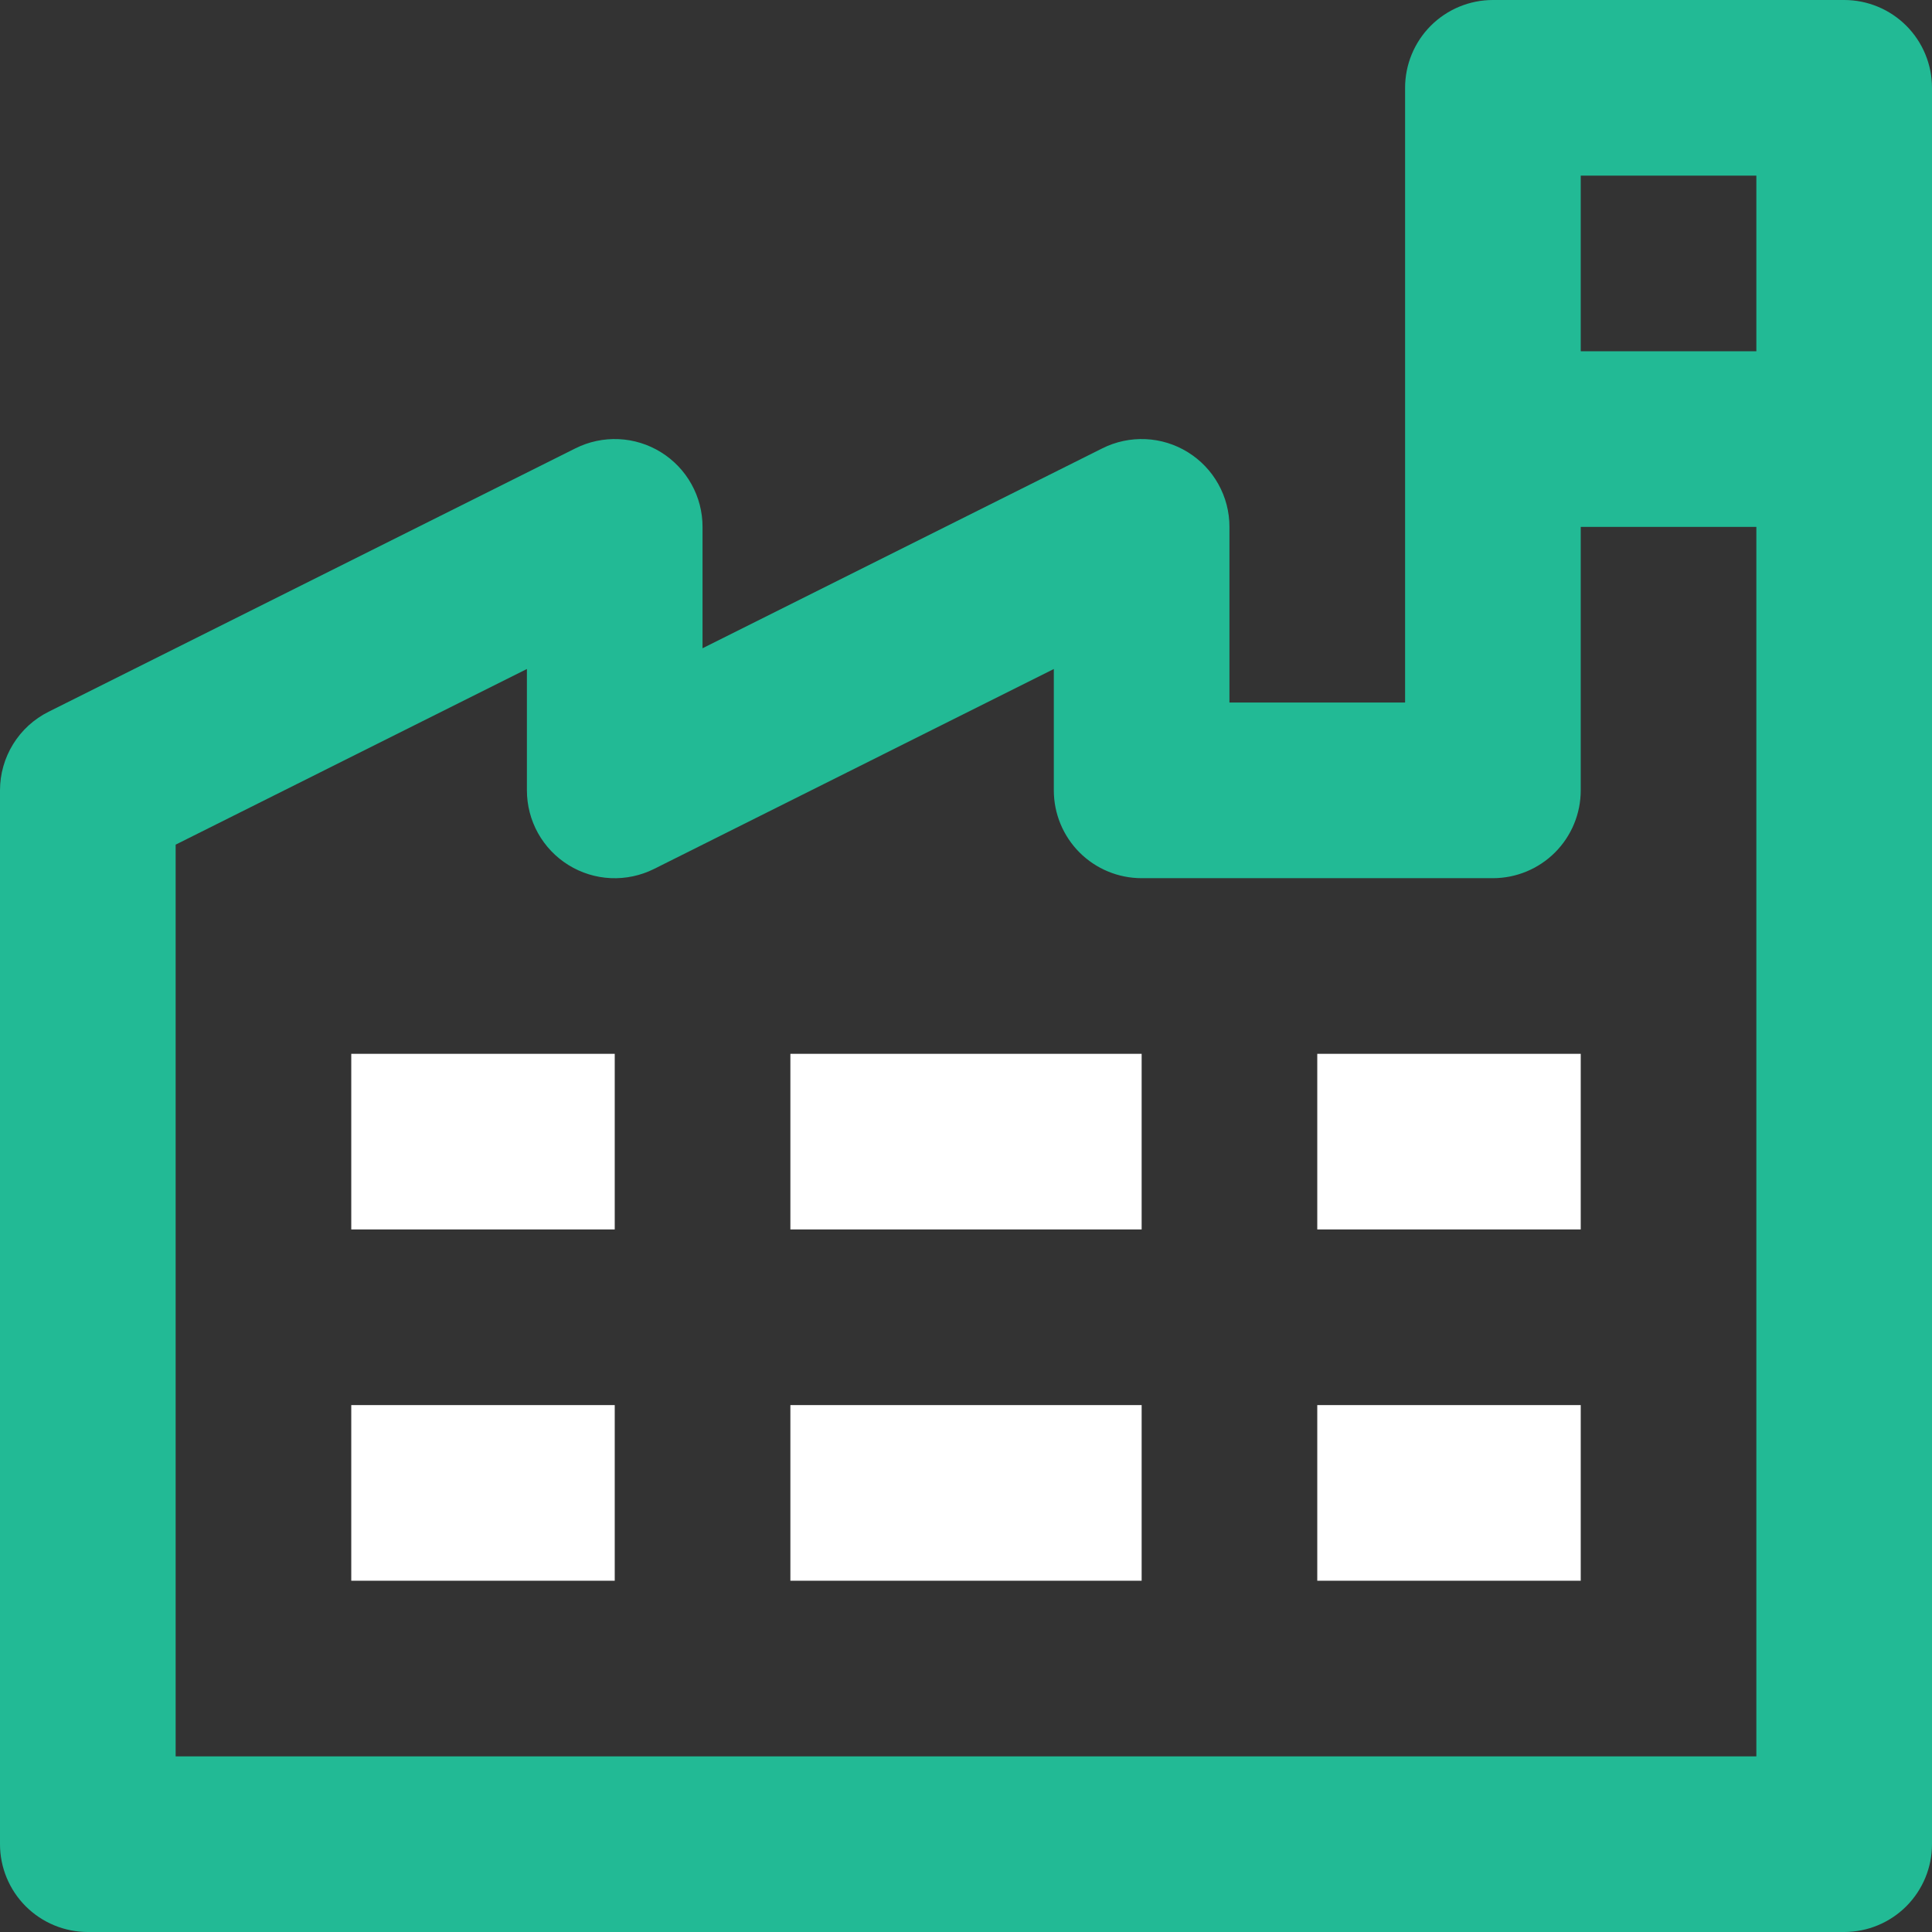
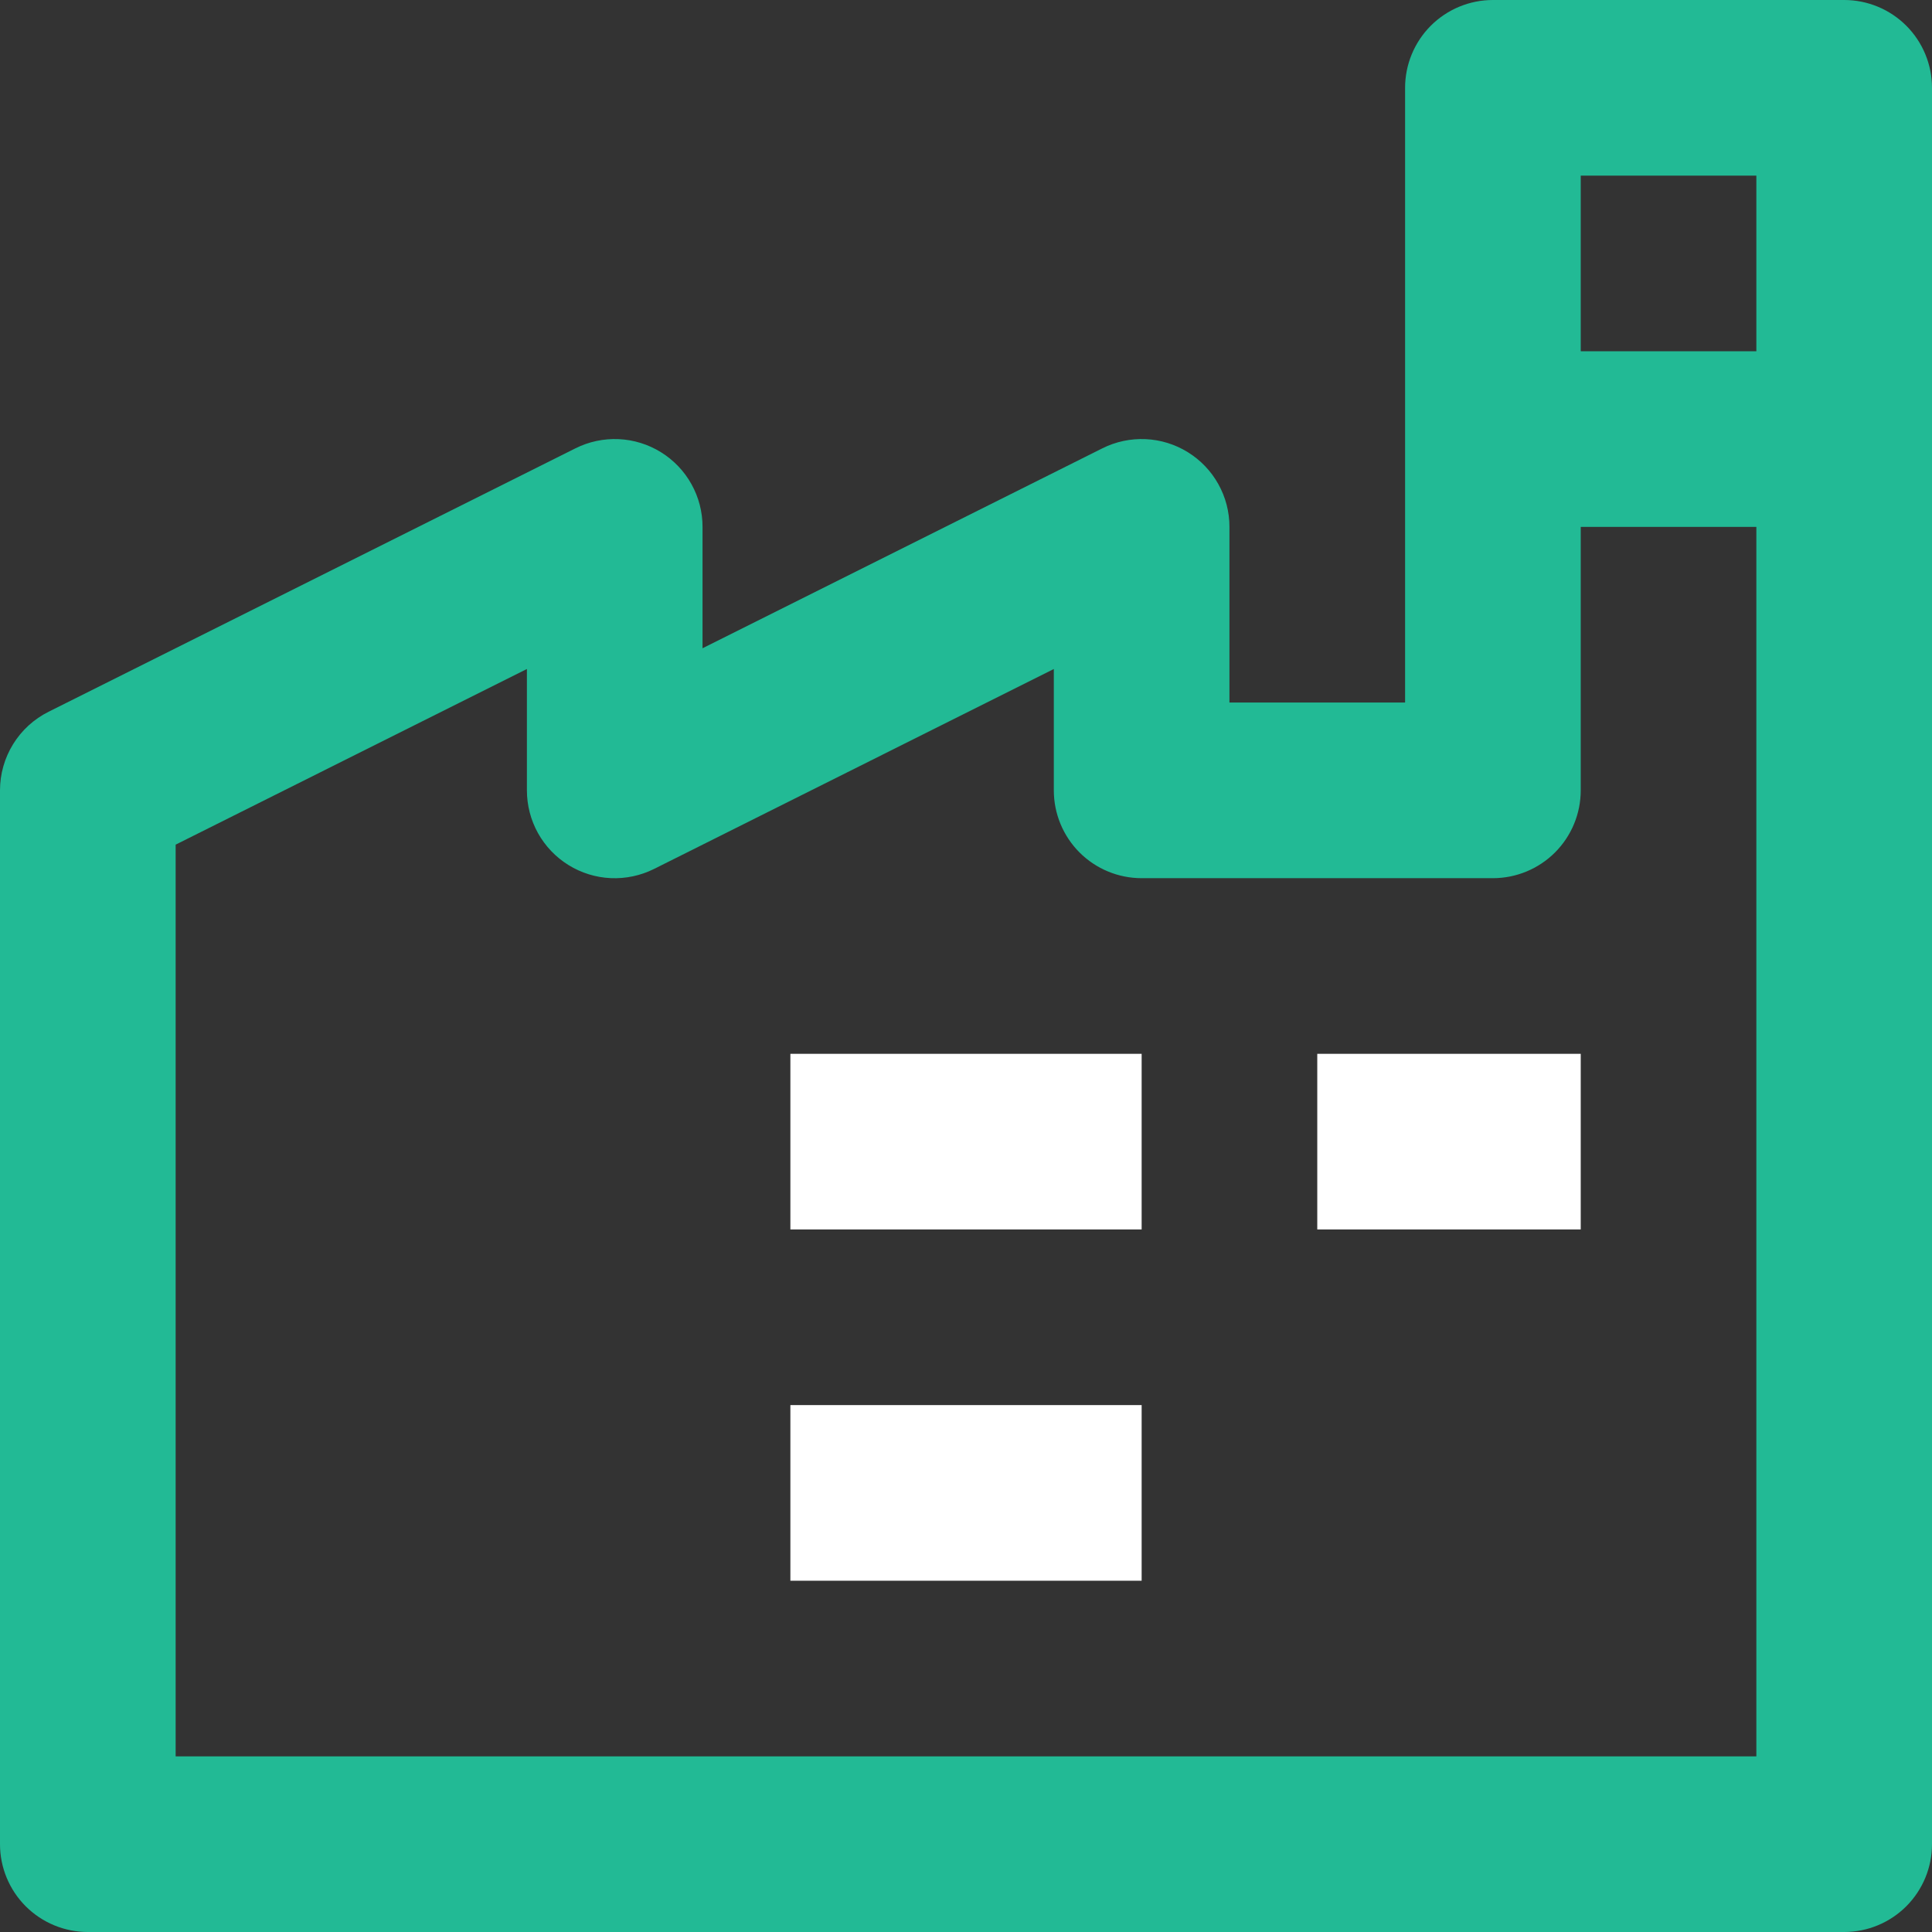
<svg xmlns="http://www.w3.org/2000/svg" width="81" height="81" viewBox="0 0 81 81" fill="none">
  <rect x="0" y="0" width="81" height="81" fill="#333333" stroke="none" />
  <path d="M77.318 0H62.591C61.614 0 60.678 0.388 59.987 1.078C59.297 1.769 58.909 2.705 58.909 3.682V29.454H51.545V22.091C51.546 21.463 51.386 20.846 51.08 20.298C50.775 19.749 50.334 19.288 49.8 18.958C49.267 18.628 48.657 18.439 48.03 18.411C47.403 18.383 46.779 18.515 46.218 18.796L29.454 27.179V22.091C29.455 21.463 29.295 20.846 28.989 20.298C28.684 19.749 28.243 19.288 27.709 18.958C27.176 18.628 26.566 18.439 25.939 18.411C25.312 18.383 24.688 18.515 24.127 18.796L2.036 29.841C1.424 30.147 0.909 30.617 0.55 31.199C0.19 31.781 -0 32.452 3.9989e-07 33.136V77.318C3.9989e-07 78.295 0.388 79.231 1.078 79.922C1.769 80.612 2.705 81 3.682 81H77.318C78.295 81 79.231 80.612 79.922 79.922C80.612 79.231 81 78.295 81 77.318V3.682C81 2.705 80.612 1.769 79.922 1.078C79.231 0.388 78.295 0 77.318 0ZM73.636 7.364V14.727H66.273V7.364H73.636ZM7.364 73.636V35.412L22.091 28.048V33.136C22.091 33.764 22.251 34.381 22.556 34.93C22.862 35.478 23.302 35.939 23.836 36.269C24.37 36.599 24.979 36.788 25.606 36.816C26.233 36.844 26.857 36.712 27.419 36.432L44.182 28.048V33.136C44.182 34.113 44.57 35.049 45.26 35.74C45.951 36.43 46.887 36.818 47.864 36.818H62.591C63.567 36.818 64.504 36.43 65.194 35.74C65.885 35.049 66.273 34.113 66.273 33.136V22.091H73.636V73.636H7.364Z" fill="#22BA95" />
-   <path d="M25.773 44.182H14.727V51.545H25.773V44.182Z" fill="white" />
  <path d="M47.864 44.182H33.137V51.545H47.864V44.182Z" fill="white" />
  <path d="M66.273 44.182H55.227V51.545H66.273V44.182Z" fill="white" />
-   <path d="M25.773 58.909H14.727V66.273H25.773V58.909Z" fill="white" />
  <path d="M47.864 58.909H33.137V66.273H47.864V58.909Z" fill="white" />
-   <path d="M66.273 58.909H55.227V66.273H66.273V58.909Z" fill="white" />
</svg>